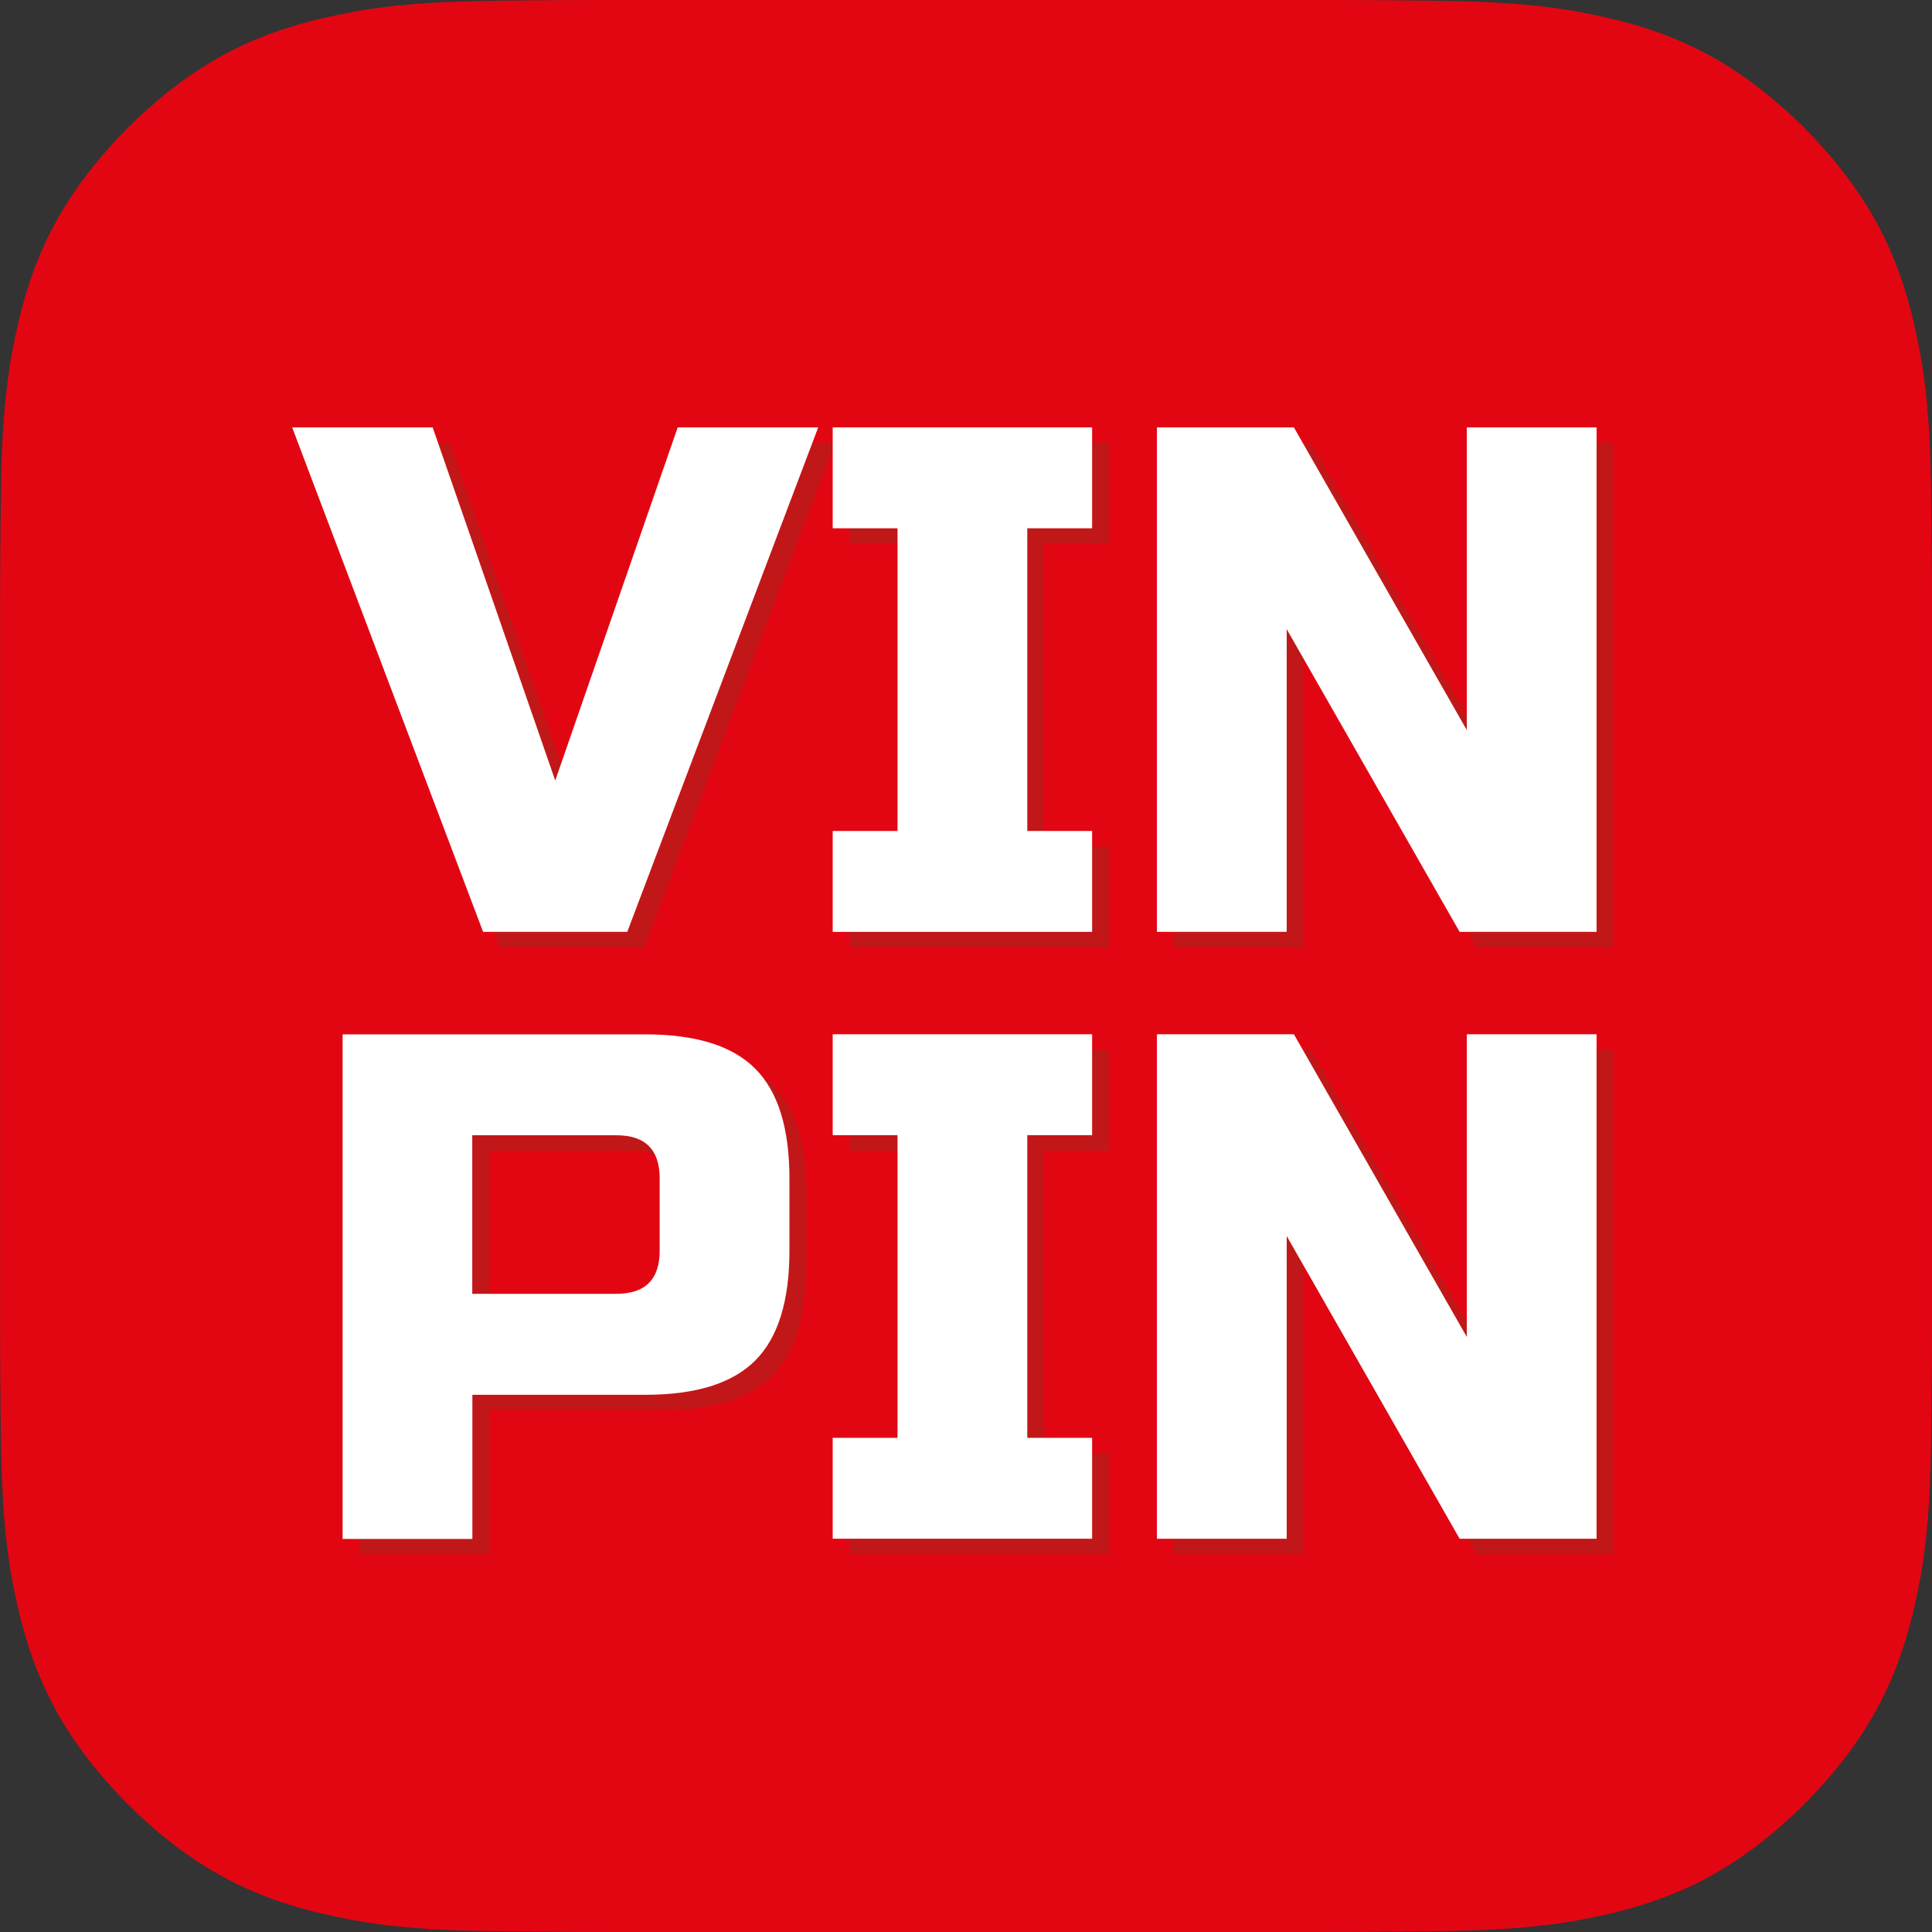
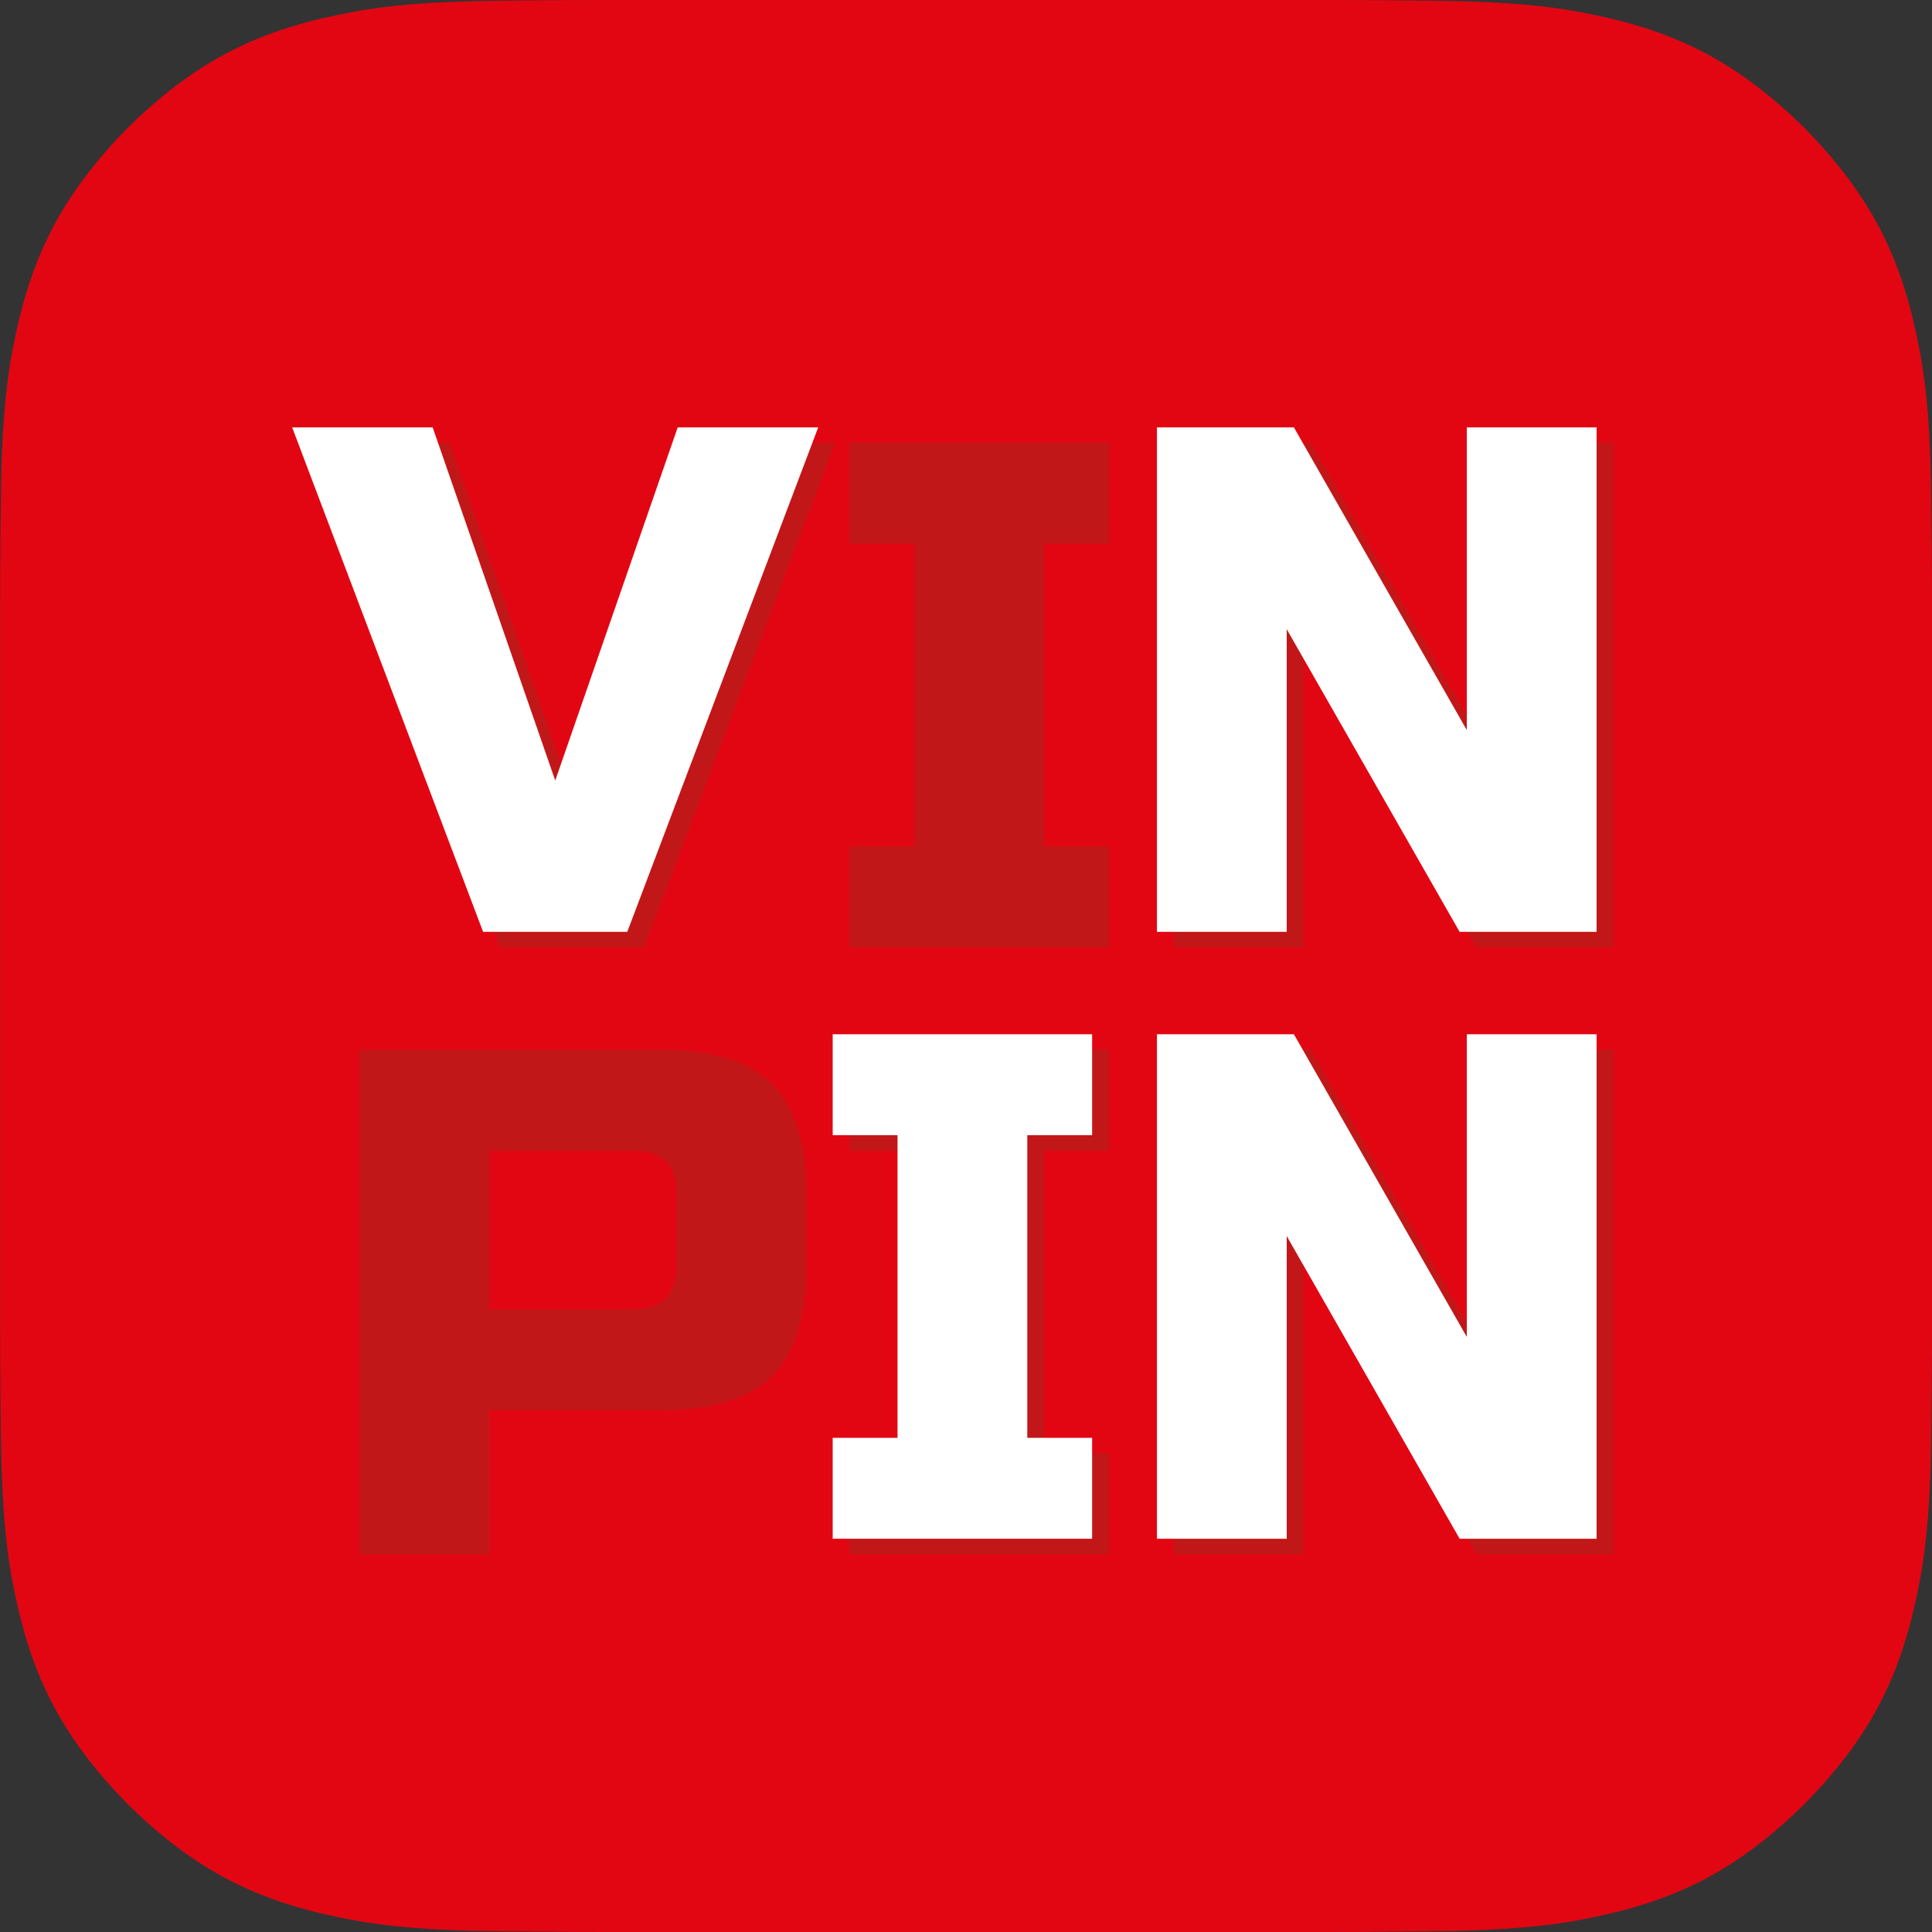
<svg xmlns="http://www.w3.org/2000/svg" id="_Слой_1" data-name="Слой 1" viewBox="0 0 180 180">
  <rect x="0" y="0" width="180" height="180" fill="#333333" stroke="none" />
  <defs>
    <style> .cls-1 { fill: #fff; } .cls-2 { fill: #c21718; } .cls-3 { fill: #e20613; } </style>
  </defs>
  <path class="cls-3" d="m180,56.58c0-1.65,0-3.89-.04-6.62-.02-2.87-.04-4.05-.06-5.4-.09-4.04-.34-8.13-1.03-11.78-.74-3.98-1.76-7.6-3.59-11.21-1.87-3.67-4.41-6.85-7.18-9.67-2.82-2.77-5.99-5.31-9.67-7.18-3.61-1.83-7.23-2.85-11.21-3.59-3.65-.7-7.75-.95-11.78-1.03-1.35-.02-2.52-.05-5.4-.07-2.73-.03-4.97-.03-6.62-.03H56.58c-1.65,0-3.89,0-6.61.03-2.88.02-4.05.04-5.4.07-4.04.08-8.13.33-11.79,1.03-3.97.74-7.6,1.76-11.2,3.59-3.68,1.86-6.85,4.41-9.67,7.18-2.77,2.82-5.32,6-7.18,9.67-1.83,3.61-2.85,7.23-3.59,11.21-.69,3.65-.95,7.74-1.03,11.78-.02,1.35-.04,2.53-.07,5.4-.03,2.73-.03,4.96-.03,6.62v66.84c0,1.65,0,3.88.03,6.62.02,2.88.05,4.05.07,5.4.09,4.04.34,8.13,1.03,11.79.75,3.97,1.76,7.59,3.59,11.2,1.86,3.68,4.41,6.85,7.18,9.67,2.82,2.78,5.99,5.32,9.67,7.18,3.61,1.83,7.23,2.85,11.2,3.59,3.65.69,7.74.95,11.79,1.03,1.35.02,2.52.04,5.4.06,2.73.04,4.96.04,6.61.04h66.84c1.65,0,3.89,0,6.62-.04,2.87-.02,4.05-.04,5.4-.06,4.04-.09,8.13-.34,11.78-1.03,3.97-.75,7.6-1.76,11.21-3.59,3.68-1.87,6.85-4.41,9.67-7.18,2.77-2.83,5.32-5.99,7.18-9.67,1.83-3.61,2.84-7.23,3.59-11.2.69-3.66.95-7.75,1.03-11.79.02-1.35.04-2.52.06-5.4.04-2.73.04-4.97.04-6.62V56.58Z" />
  <g>
-     <path class="cls-2" d="m53.3,74.16l11.41-32.9h13.09l-17.79,47h-13.43l-17.79-47h13.09l11.42,32.9Z" />
+     <path class="cls-2" d="m53.3,74.16l11.41-32.9h13.09l-17.79,47h-13.43l-17.79-47h13.09Z" />
    <path class="cls-2" d="m103.32,88.26h-24.17v-9.4h6.04v-28.2h-6.04v-9.4h24.17v9.4h-6.04v28.2h6.04v9.4Z" />
    <path class="cls-2" d="m150.32,88.26h-12.76l-16.11-28.2v28.2h-12.09v-47h12.76l16.11,28.2v-28.2h12.09v47Z" />
    <path class="cls-2" d="m33.49,97.81h28.2c4.7,0,8.11,1.07,10.24,3.19,2.12,2.13,3.19,5.54,3.19,10.24v6.71c0,4.7-1.06,8.12-3.19,10.24-2.13,2.12-5.54,3.19-10.24,3.19h-16.11v13.43h-12.09v-47Zm29.54,13.43c0-2.69-1.34-4.03-4.03-4.03h-13.43v14.77h13.43c2.69,0,4.03-1.34,4.03-4.03v-6.71Z" />
    <path class="cls-2" d="m103.32,144.81h-24.17v-9.4h6.04v-28.2h-6.04v-9.4h24.17v9.4h-6.04v28.2h6.04v9.4Z" />
    <path class="cls-2" d="m150.32,144.81h-12.76l-16.11-28.2v28.2h-12.09v-47h12.76l16.11,28.2v-28.2h12.09v47Z" />
  </g>
  <g>
    <path class="cls-1" d="m51.73,72.72l11.41-32.9h13.09l-17.79,47h-13.43l-17.79-47h13.09l11.42,32.9Z" />
-     <path class="cls-1" d="m101.75,86.82h-24.17v-9.4h6.04v-28.2h-6.04v-9.4h24.17v9.4h-6.04v28.2h6.04v9.4Z" />
    <path class="cls-1" d="m148.75,86.82h-12.76l-16.11-28.2v28.2h-12.09v-47h12.76l16.11,28.2v-28.2h12.09v47Z" />
-     <path class="cls-1" d="m31.92,96.37h28.2c4.7,0,8.11,1.06,10.24,3.19,2.12,2.13,3.19,5.54,3.19,10.24v6.72c0,4.7-1.06,8.11-3.19,10.24-2.13,2.13-5.54,3.19-10.24,3.19h-16.11v13.43h-12.09v-47Zm29.54,13.42c0-2.68-1.34-4.02-4.03-4.02h-13.43v14.77h13.43c2.69,0,4.03-1.34,4.03-4.03v-6.72Z" />
    <path class="cls-1" d="m101.75,143.36h-24.17v-9.4h6.04v-28.2h-6.04v-9.4h24.17v9.4h-6.04v28.2h6.04v9.4Z" />
    <path class="cls-1" d="m148.75,143.36h-12.76l-16.11-28.2v28.2h-12.09v-47h12.76l16.11,28.2v-28.2h12.09v47Z" />
  </g>
</svg>